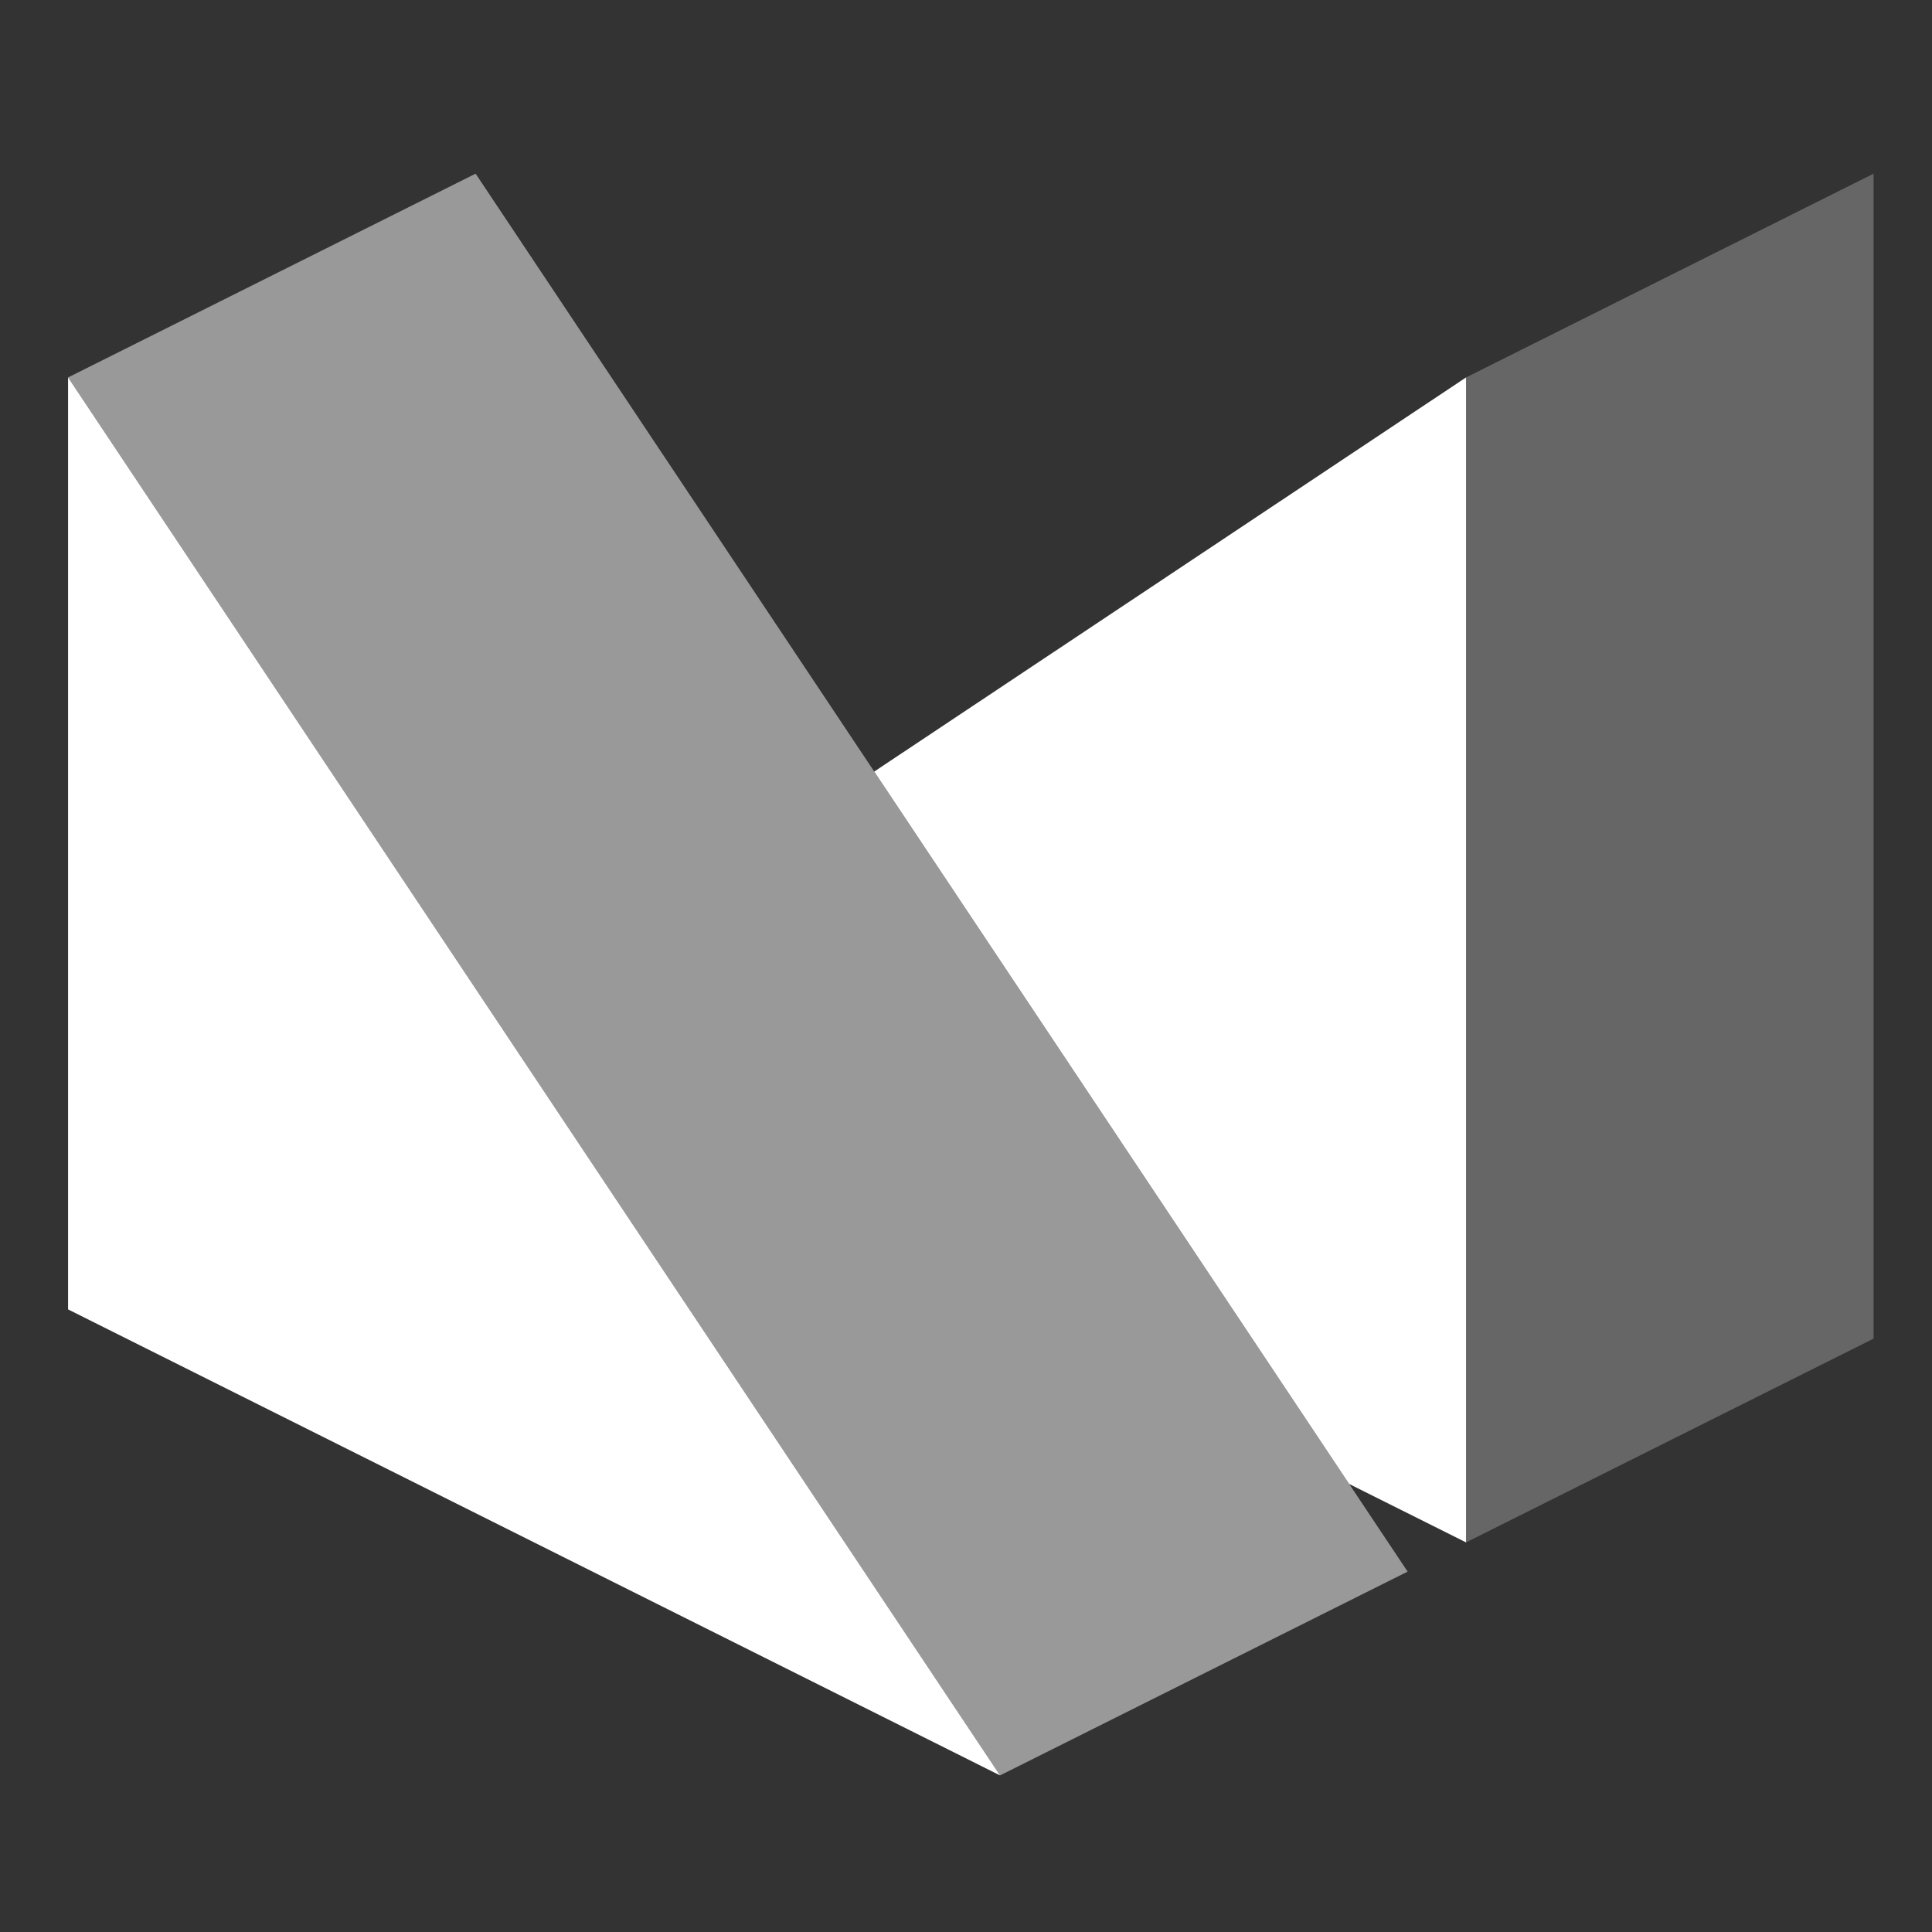
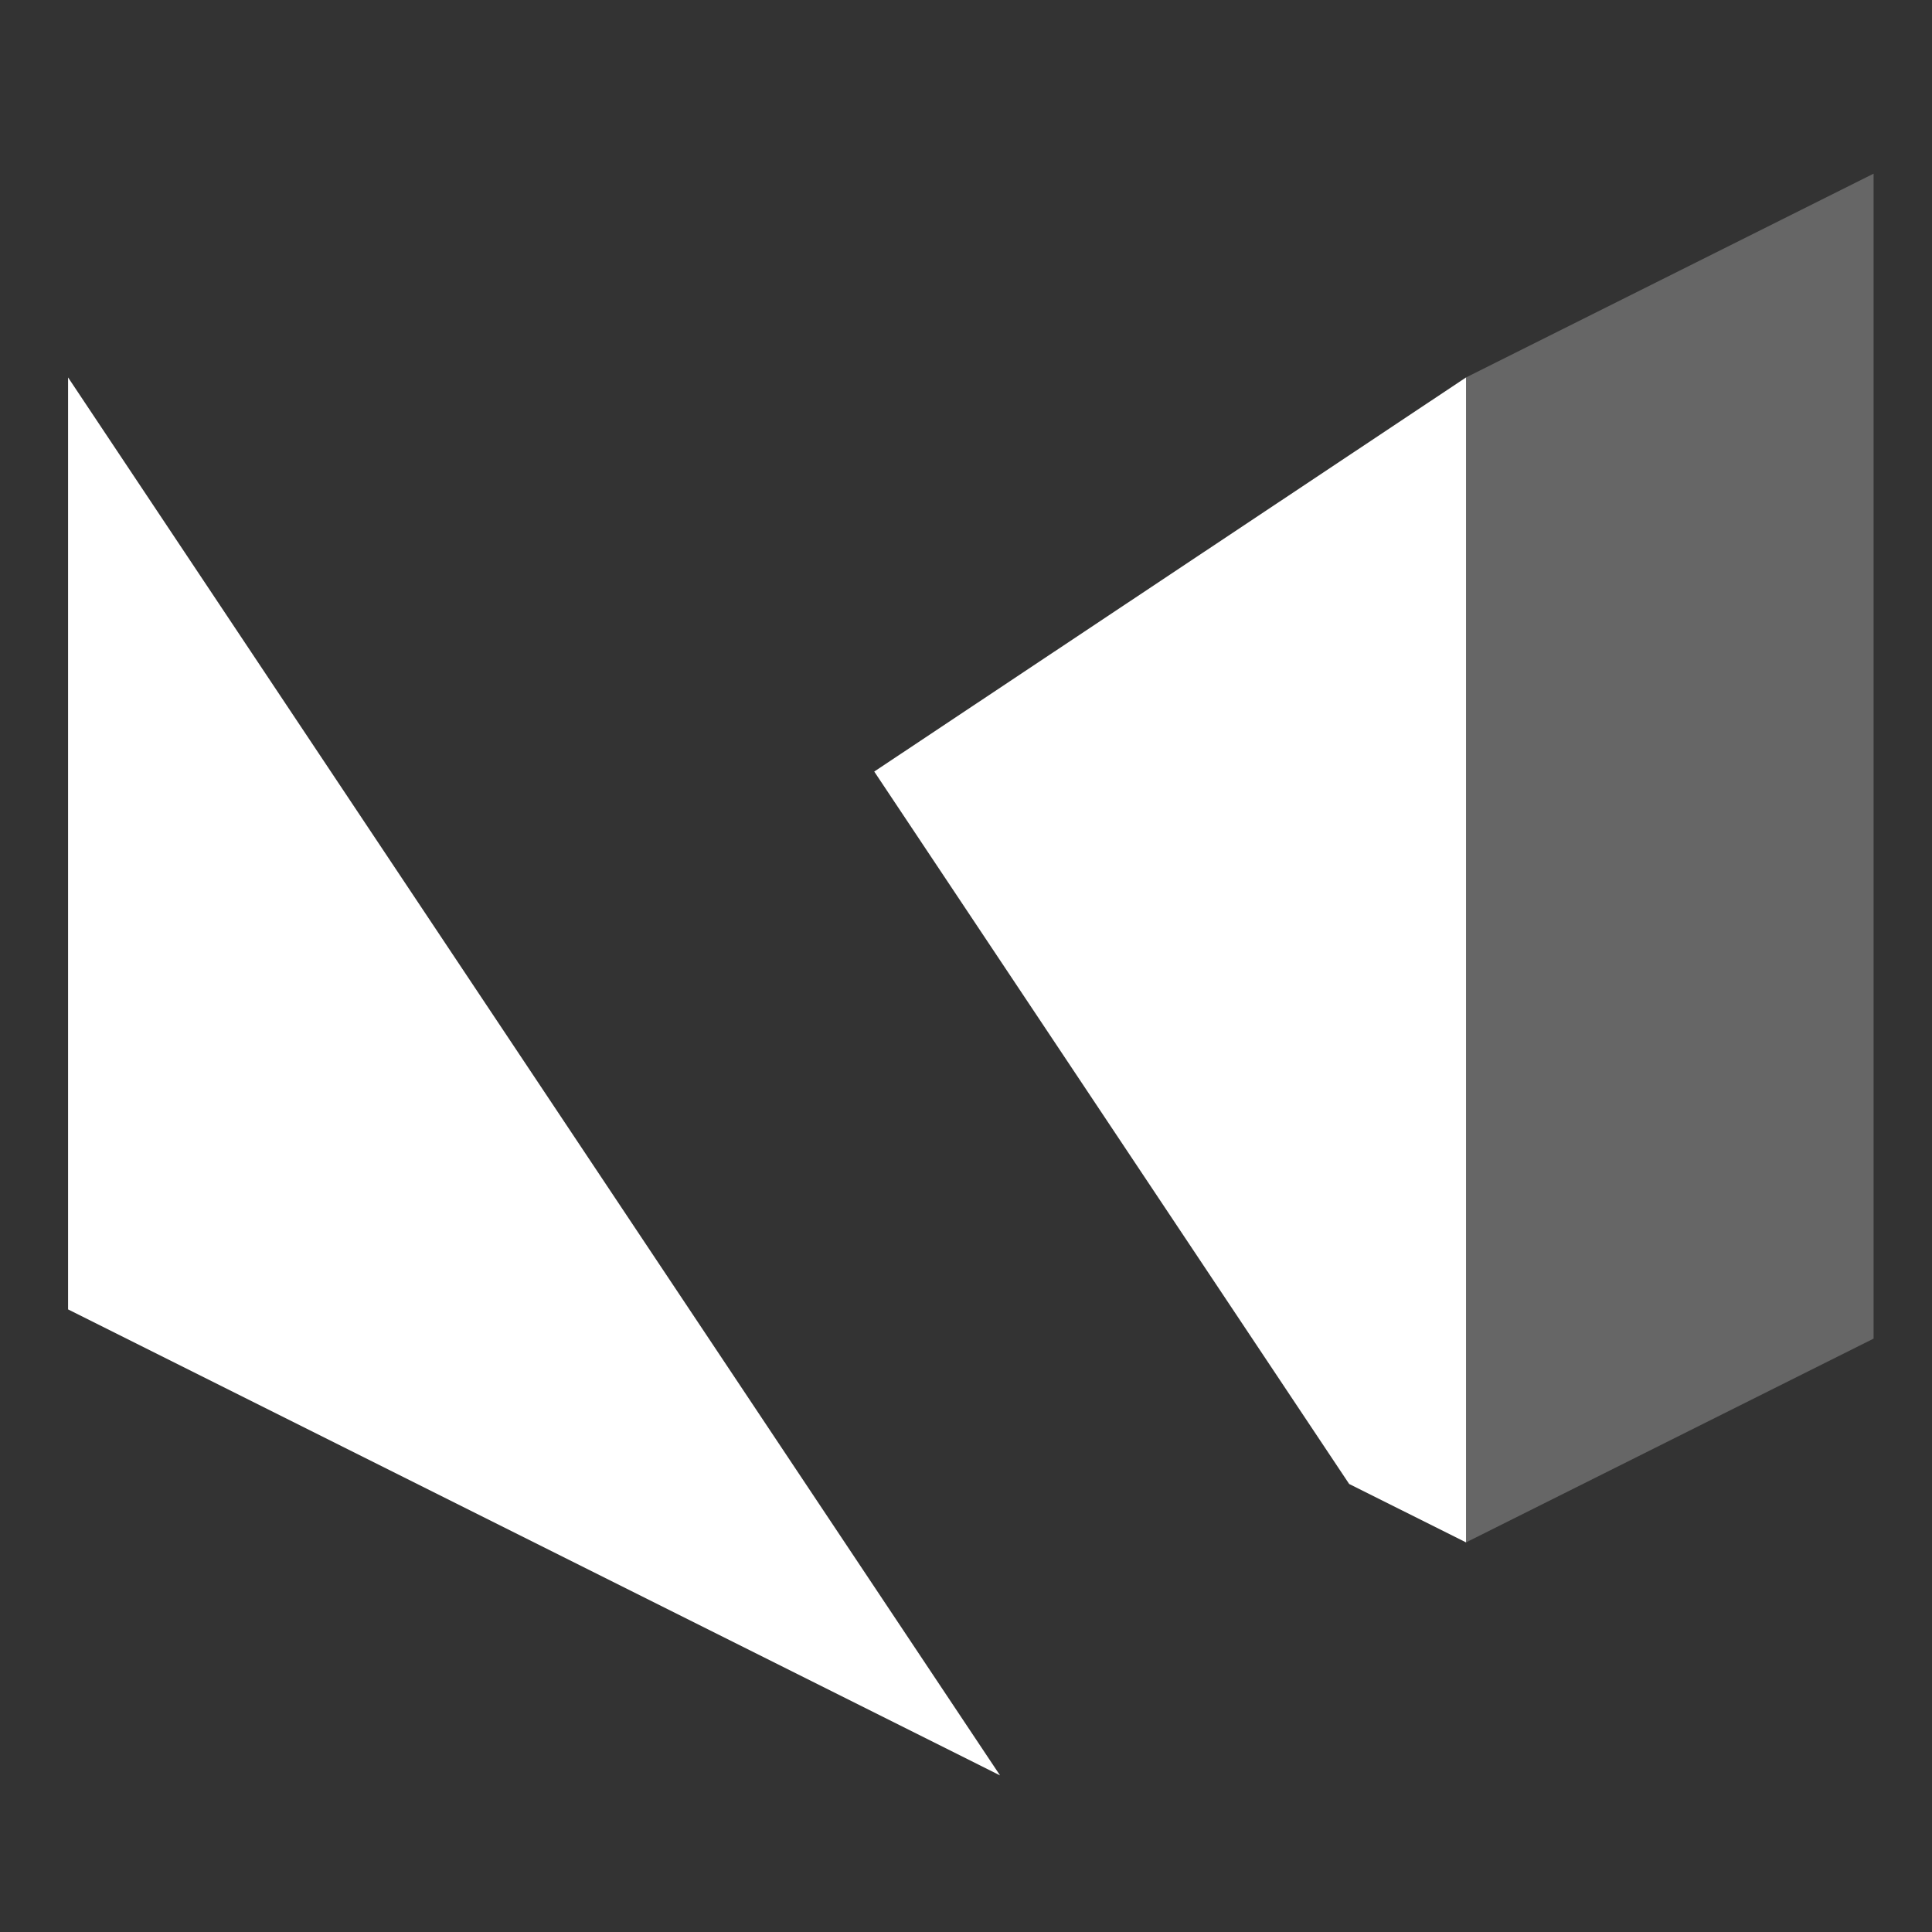
<svg xmlns="http://www.w3.org/2000/svg" viewBox="0 0 89 89" style="fill:#FFFFFF">
  <rect x="0" y="0" width="89" height="89" fill="#333333" stroke="none" />
  <path d="M3.136,17.387l0,42.932l42.932,21.467l-42.932,-64.399Z" />
-   <path d="M21.91,8l42.933,64.398l-18.775,9.388l-42.932,-64.399l18.774,-9.387Z" style="fill-opacity:0.5" />
  <path d="M67.535,17.387l-27.262,18.156l21.878,32.818l5.384,2.691l0,-53.665Z" />
  <path d="M67.535,17.387l0,53.666l18.774,-9.388l0,-53.665l-18.774,9.387Z" style="fill-opacity:0.25" />
</svg>